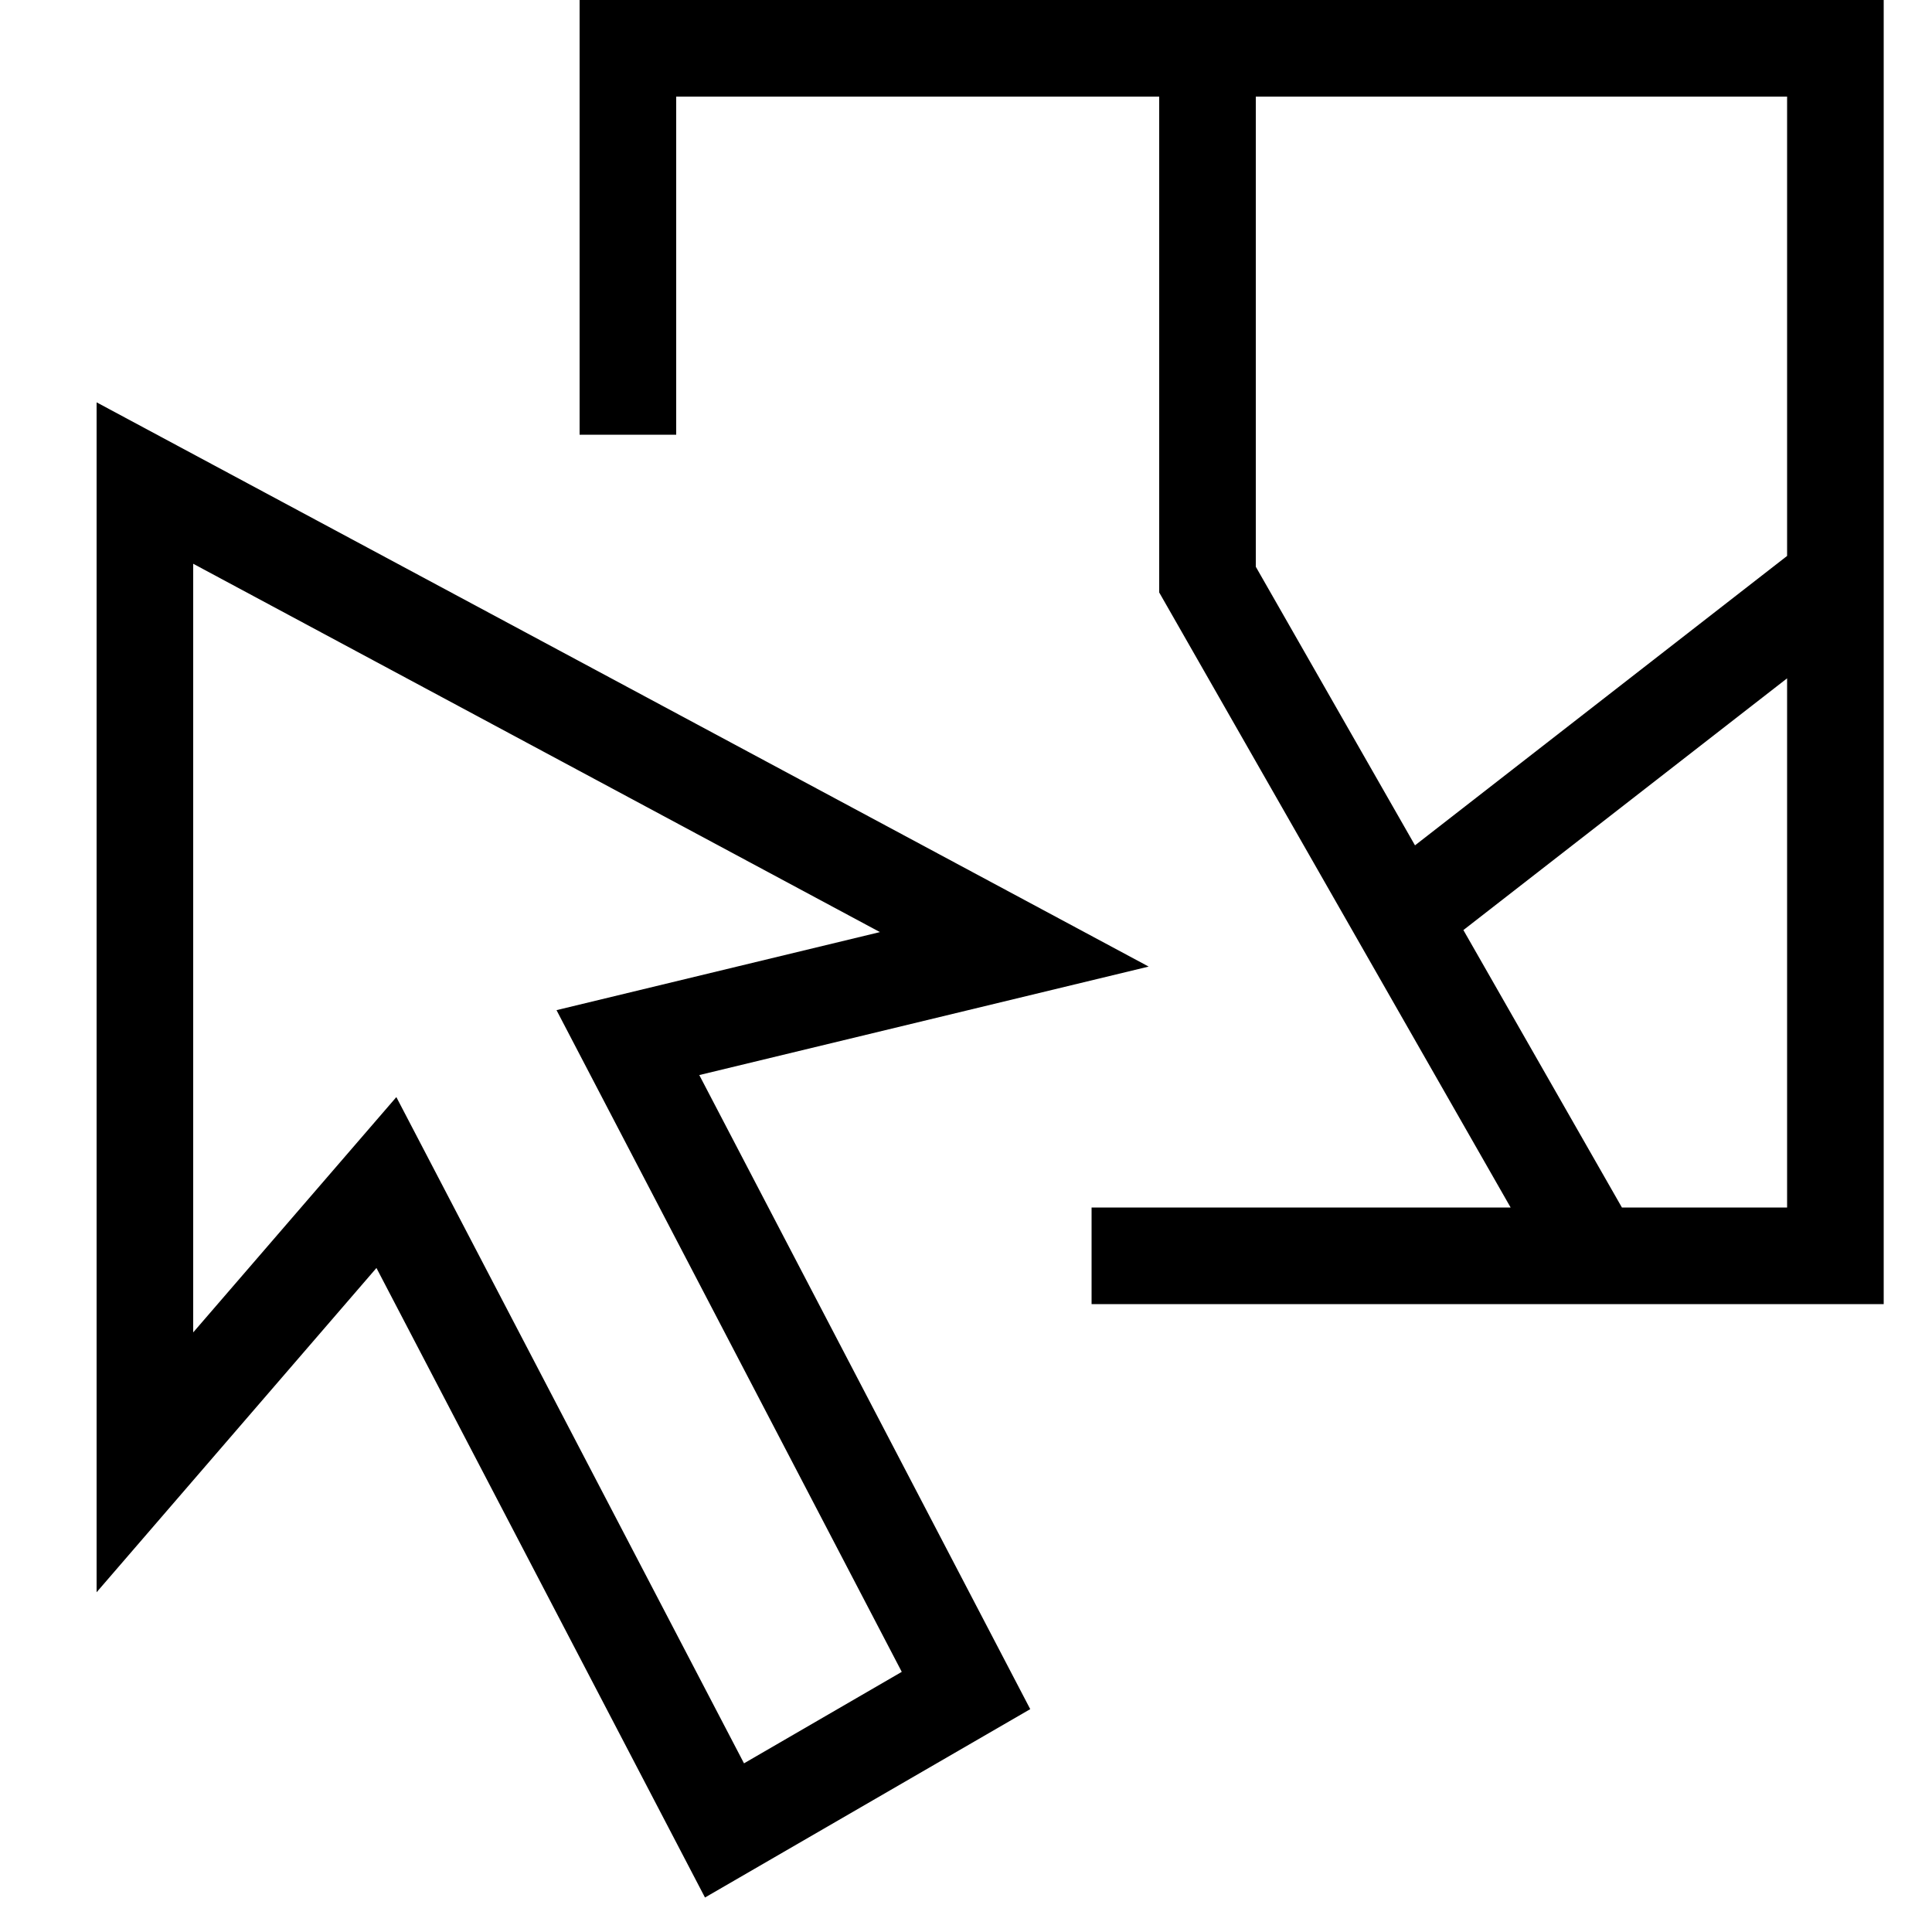
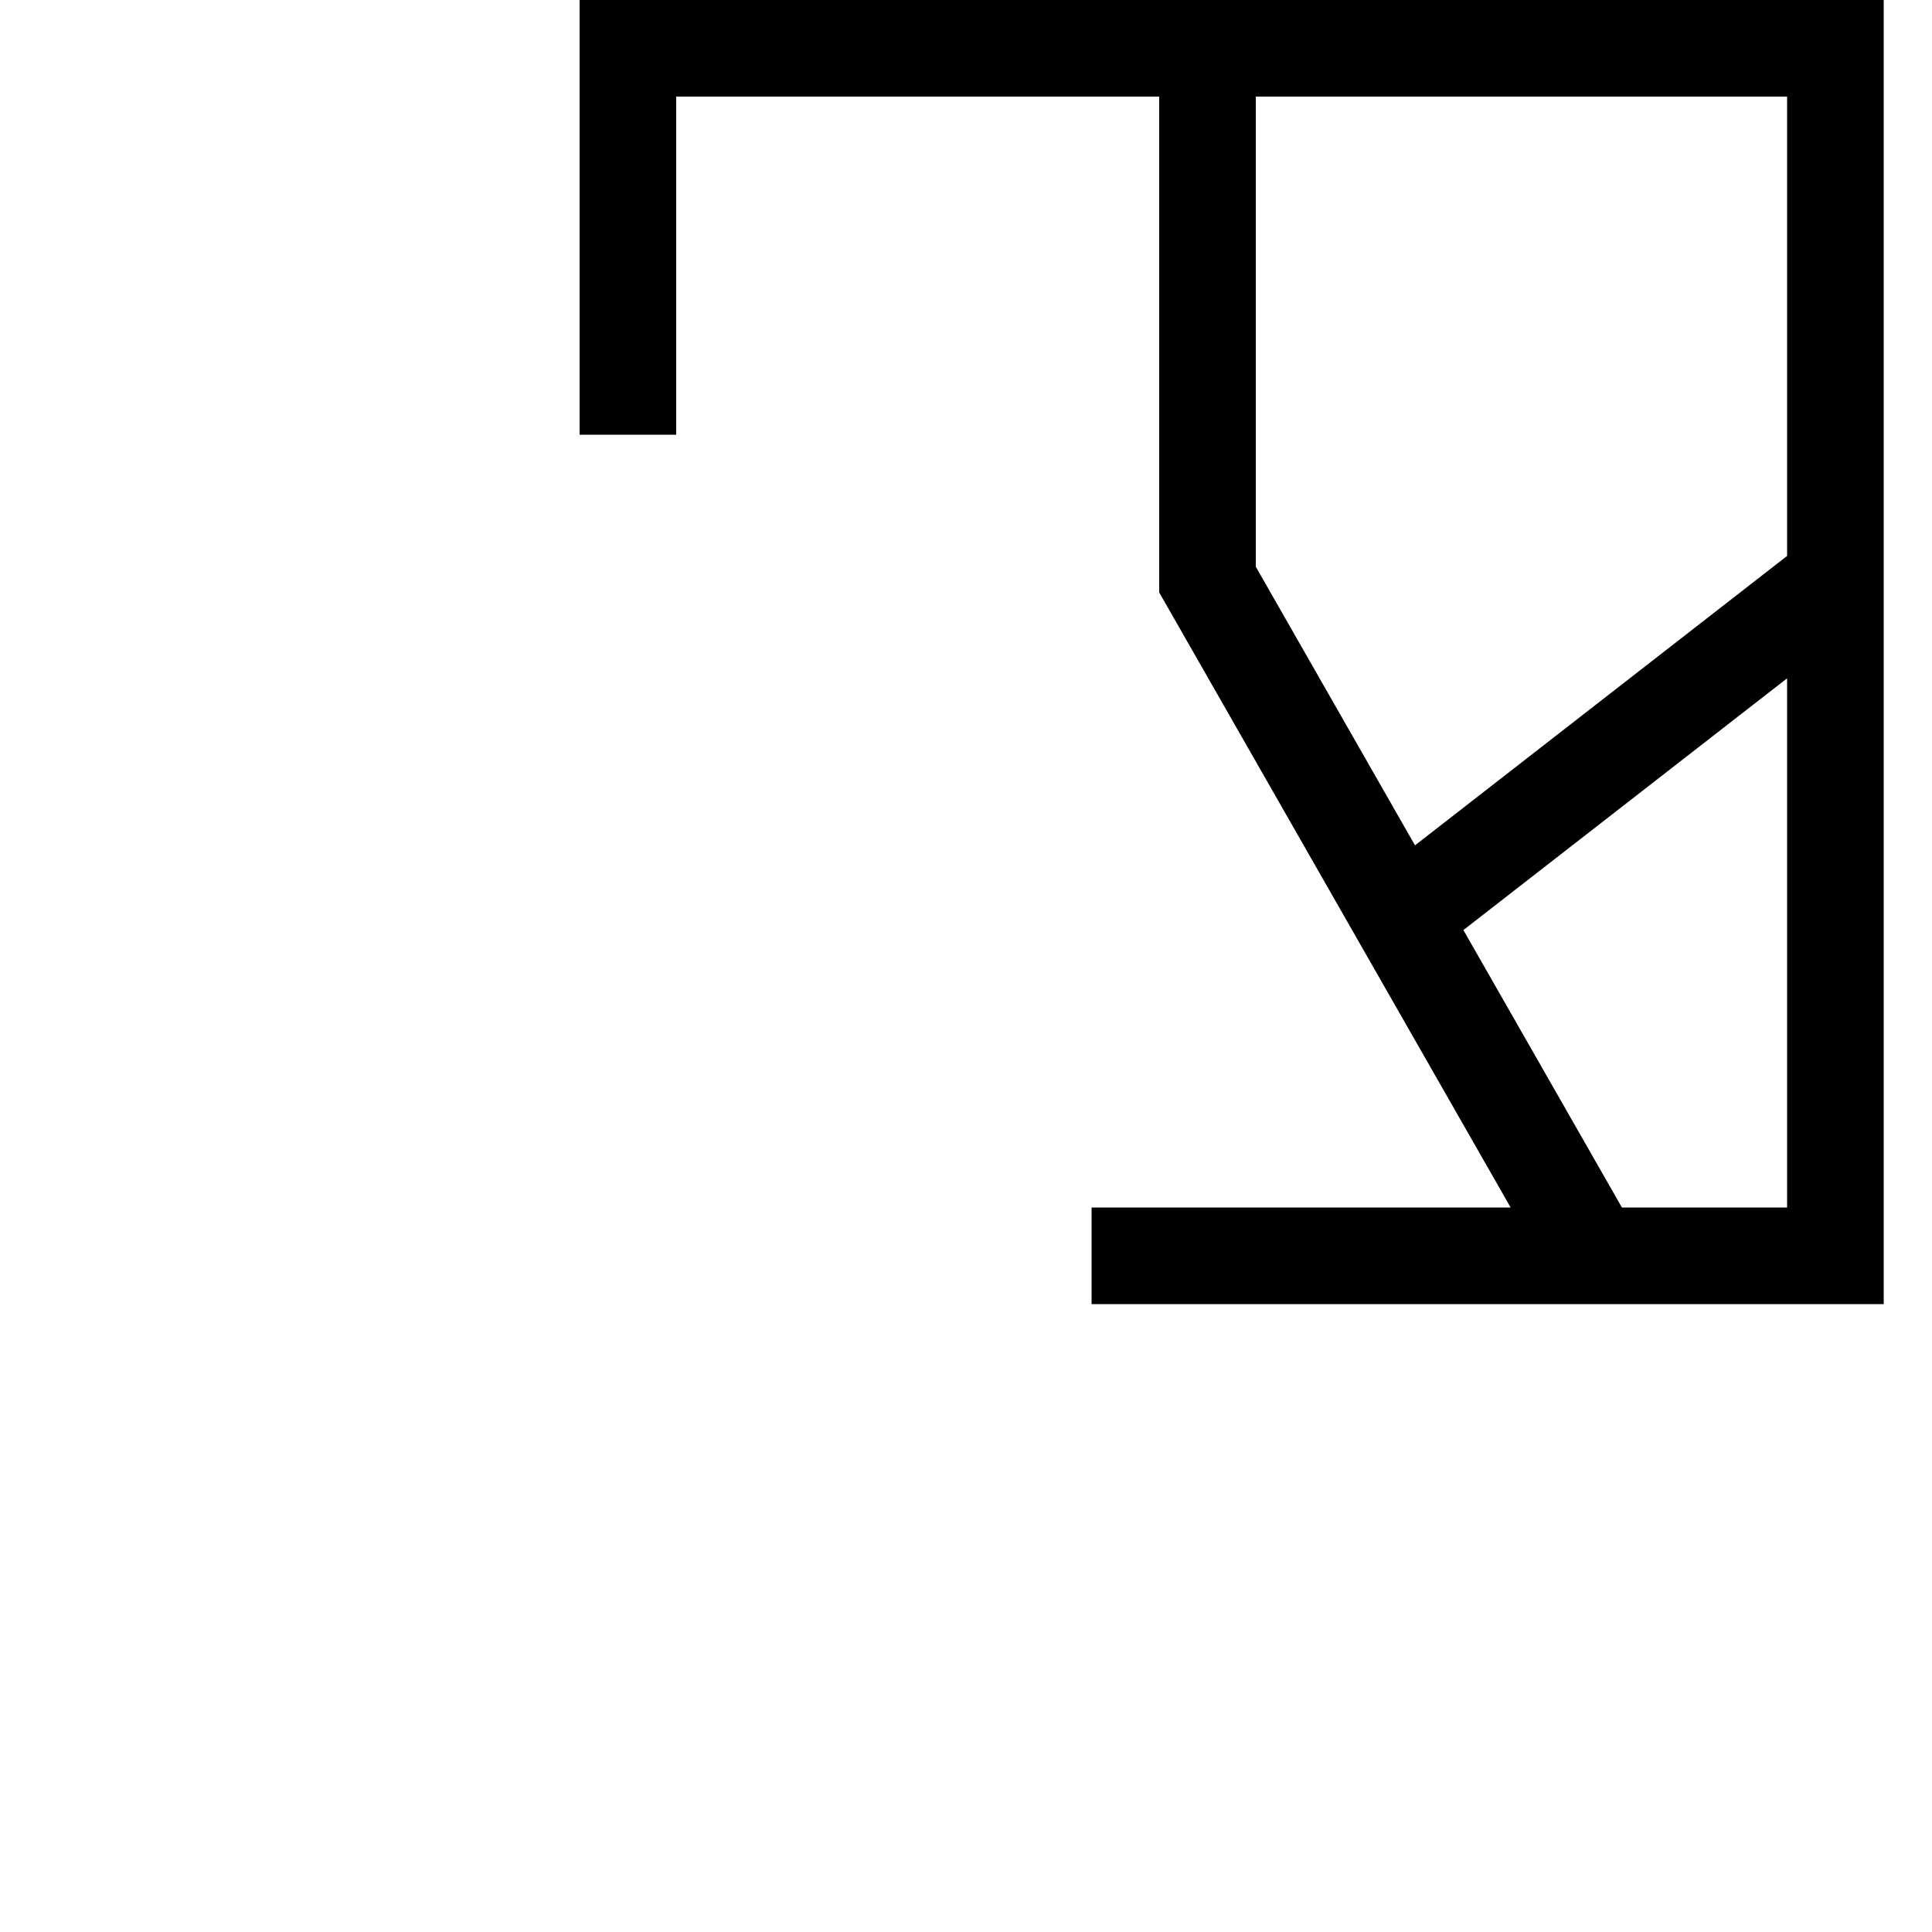
<svg xmlns="http://www.w3.org/2000/svg" width="20" height="20" viewBox="0 0 20 20" fill="none">
  <path fill-rule="evenodd" clip-rule="evenodd" d="M19.5 0H6V4.5H7V1H12V6.133L15.638 12.5H11.3V13.5H19.5V0ZM16.79 12.5H18.5V7.022L15.149 9.628L16.79 12.5ZM14.648 8.751L18.5 5.755V1H13V5.867L14.648 8.751Z" fill="black" />
-   <path fill-rule="evenodd" clip-rule="evenodd" d="M11.891 10.006L1 4.165V16.483L3.897 13.126L7.298 19.643L10.665 17.693L7.239 11.129L11.891 10.006ZM2 13.793V5.836L9.109 9.649L5.761 10.457L9.335 17.307L7.702 18.254L4.103 11.357L2 13.793Z" fill="black" />
</svg>